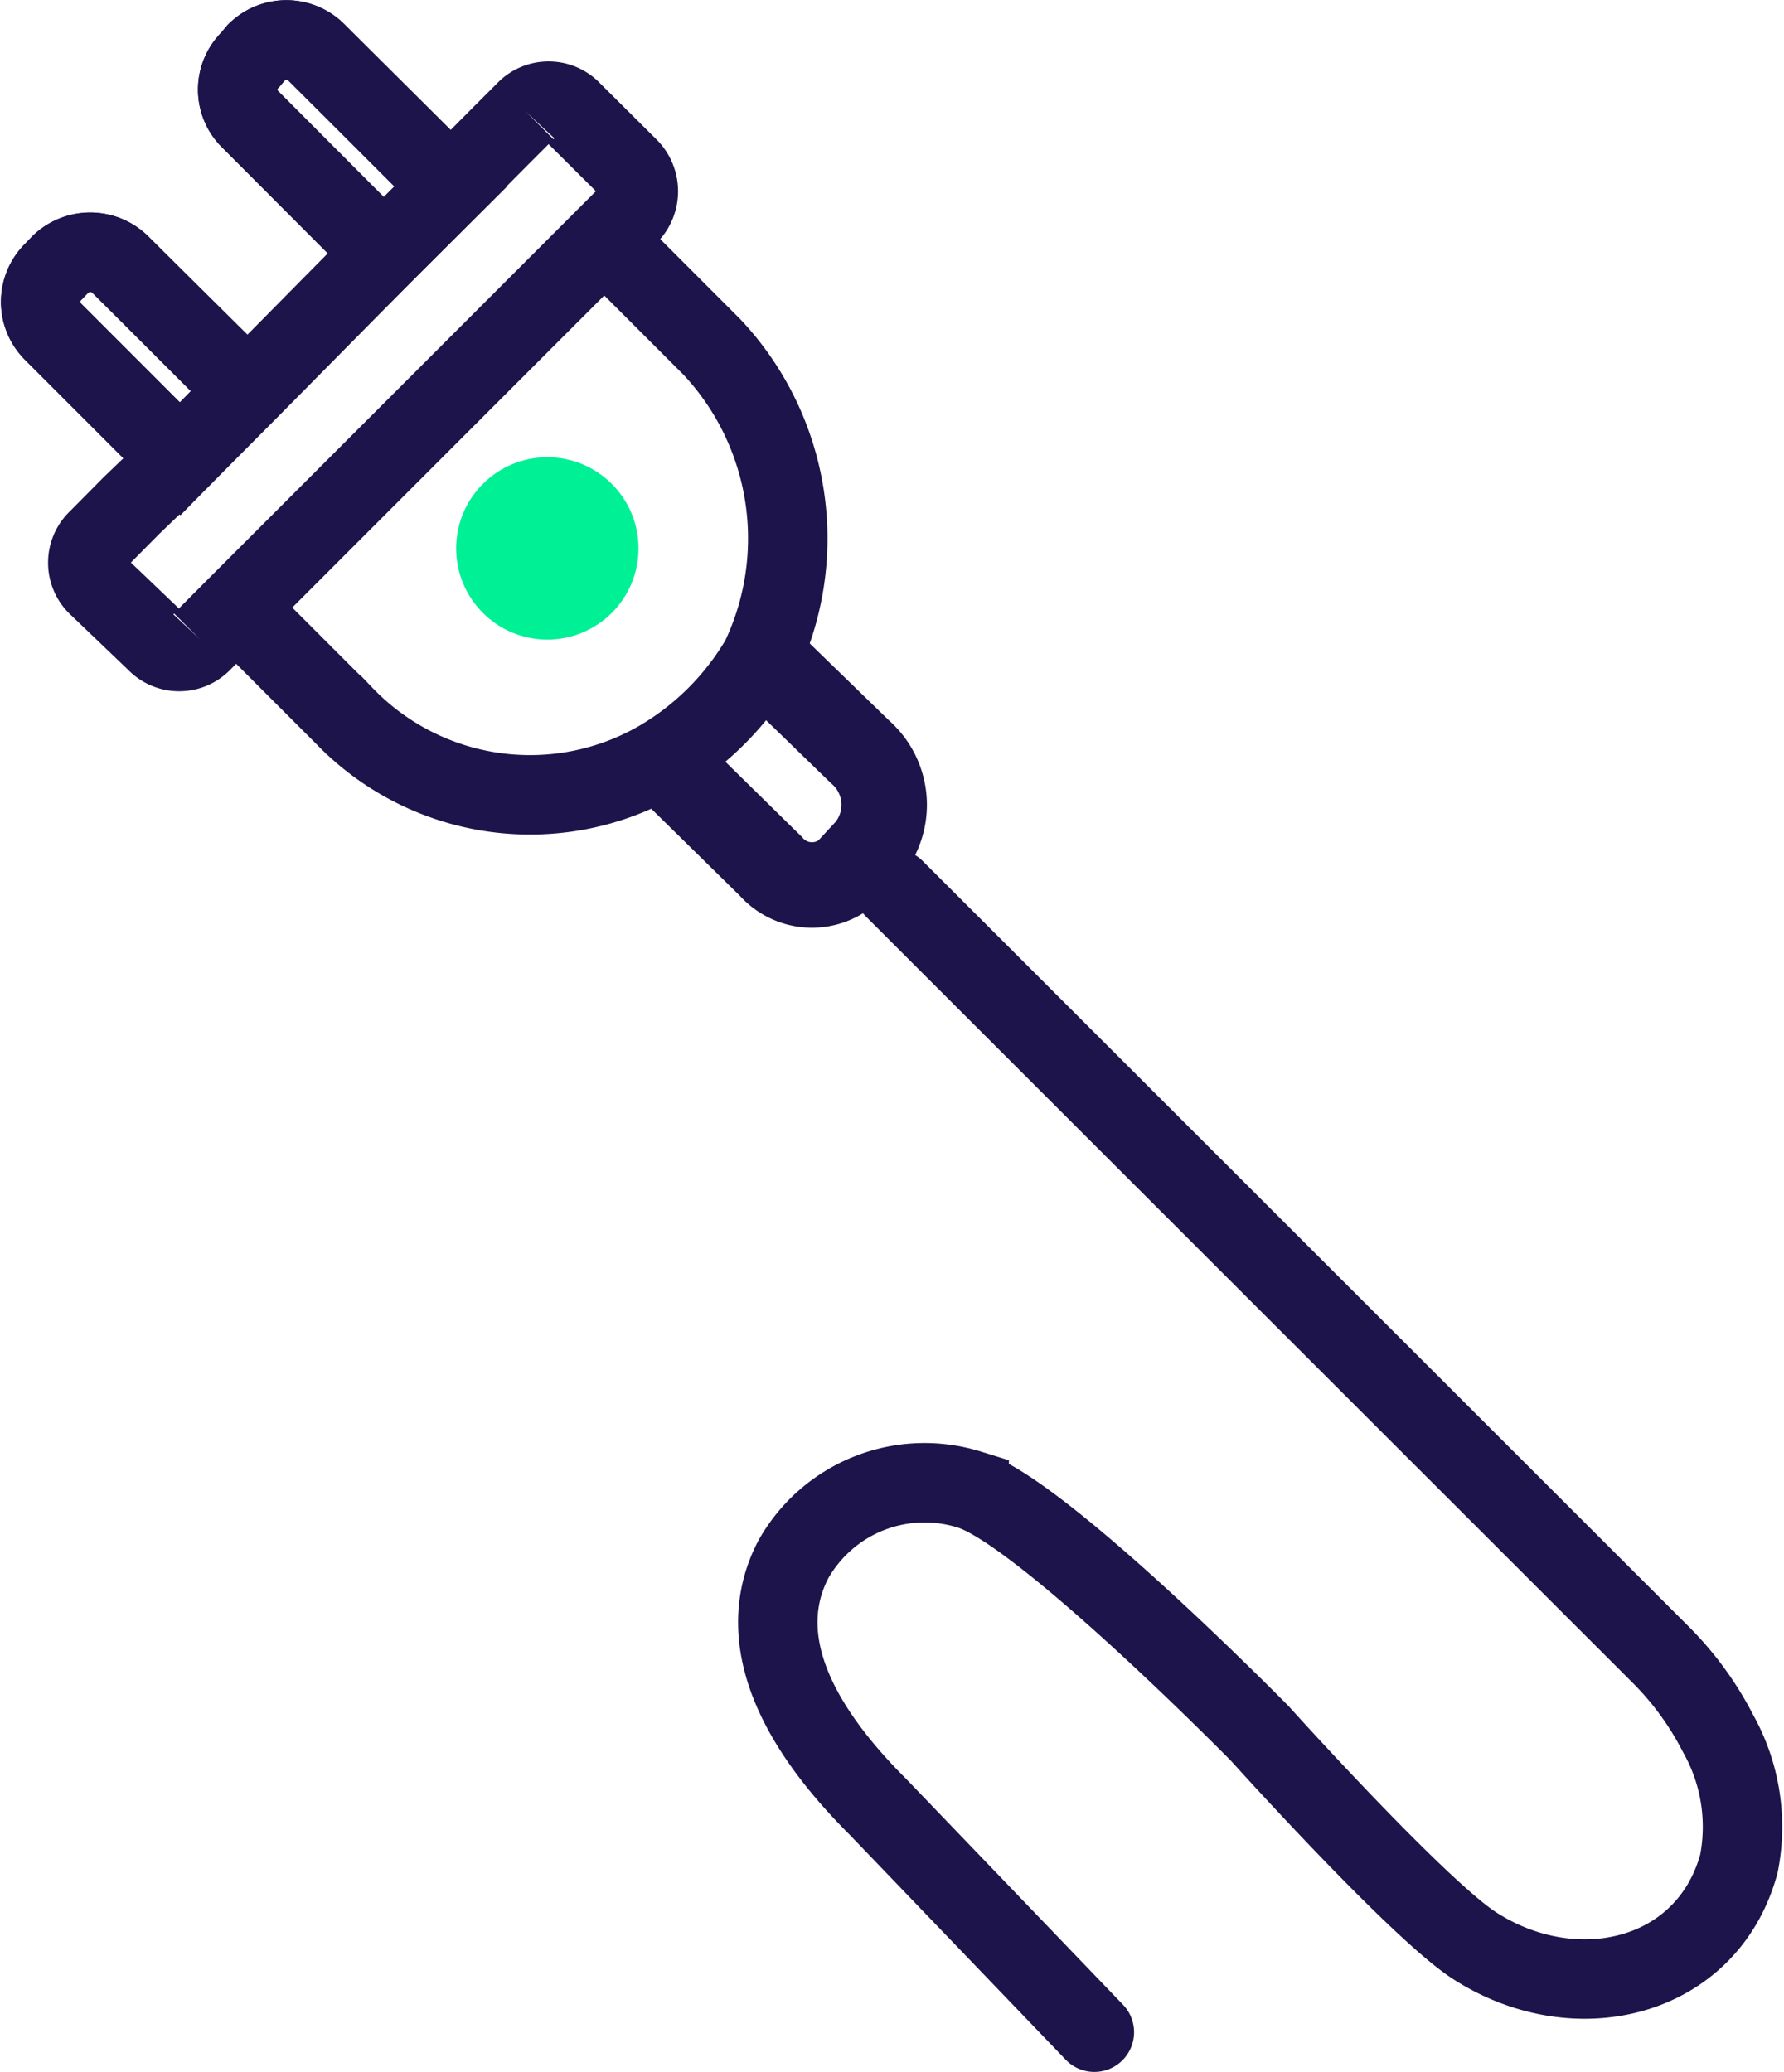
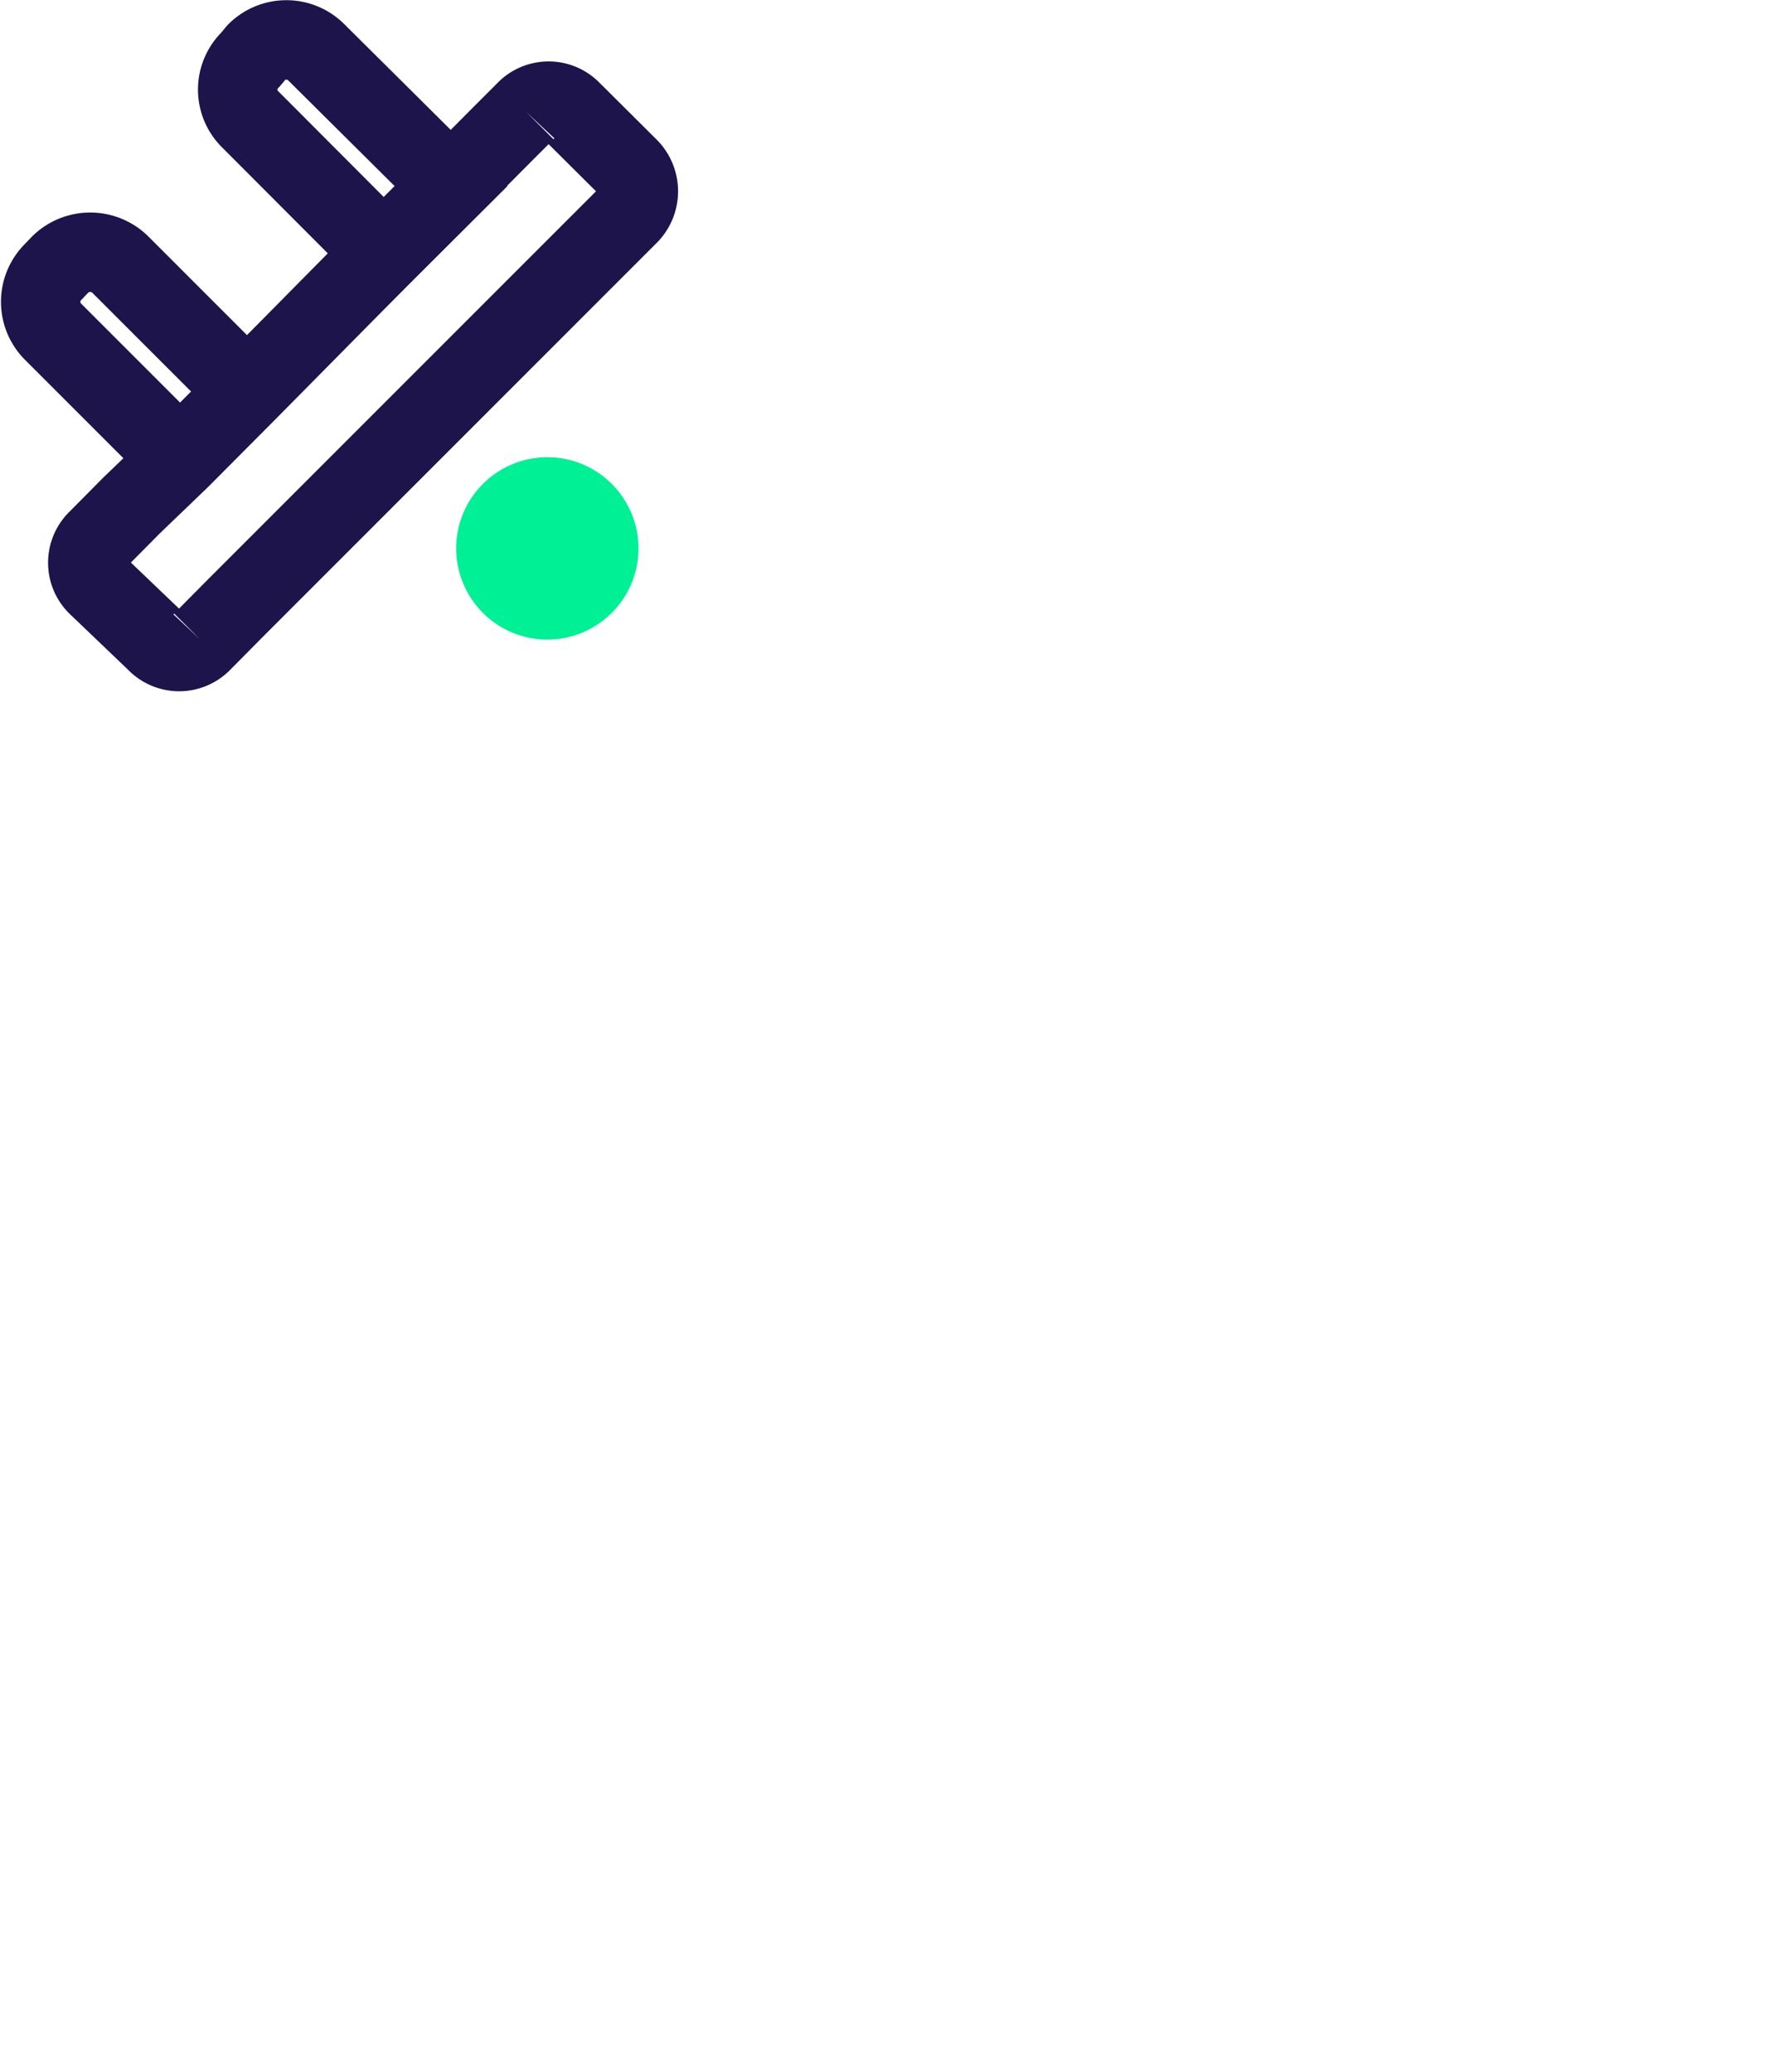
<svg xmlns="http://www.w3.org/2000/svg" viewBox="0 0 56.16 65.21">
  <defs>
    <style>.cls-1{fill:#00f096;}.cls-2,.cls-3,.cls-4{fill:none;stroke:#1c144a;stroke-miterlimit:10;}.cls-2,.cls-4{stroke-width:2.5px;}.cls-3{stroke-width:2.69px;}.cls-4{stroke-linecap:round;}</style>
  </defs>
  <g id="Ebene_4" data-name="Ebene 4">
    <circle class="cls-1" cx="17.23" cy="17.26" r="2.87" />
    <path class="cls-2" d="M41.72,24.31l-.78.78L29.35,36.68l-1.06,1.07a1,1,0,0,1-1.46,0L25,36a1,1,0,0,1,0-1.46l1.06-1.07L27.59,32l2.11-2.12L34,25.53l2.11-2.11,1.57-1.58.78-.78a1,1,0,0,1,1.46,0l1.79,1.78A1.05,1.05,0,0,1,41.72,24.31Z" transform="translate(-21.92 -17.56)" />
    <path class="cls-2" d="M27.59,32l-4-4a1.33,1.33,0,0,1,0-1.88l.23-.24a1.35,1.35,0,0,1,1.88,0l4,4" transform="translate(-21.92 -17.56)" />
-     <path class="cls-2" d="M34,25.53,29.8,21.32a1.31,1.31,0,0,1,0-1.88L30,19.2a1.33,1.33,0,0,1,1.87,0l4.22,4.22" transform="translate(-21.92 -17.56)" />
-     <path class="cls-2" d="M29.7,29.84,27.59,32l-4-4a1.33,1.33,0,0,1,0-1.88l.23-.24a1.35,1.35,0,0,1,1.88,0Z" transform="translate(-21.92 -17.56)" />
    <path class="cls-2" d="M36.12,23.42,34,25.53,29.8,21.32a1.31,1.31,0,0,1,0-1.88L30,19.2a1.33,1.33,0,0,1,1.87,0Z" transform="translate(-21.92 -17.56)" />
-     <path class="cls-2" d="M45.86,38.3a8.8,8.8,0,0,0-1.53-9.82l-3.39-3.39L29.35,36.68l3.39,3.39a8.12,8.12,0,0,0,9.94,1.41A8.9,8.9,0,0,0,45.86,38.3Z" transform="translate(-21.92 -17.56)" />
-     <path class="cls-3" d="M45.9,38.22l3.09,3a2.21,2.21,0,0,1,.24,3.1L48.6,45a1.72,1.72,0,0,1-2.41-.17l-3.42-3.36" transform="translate(-21.92 -17.56)" />
-     <path class="cls-4" d="M50.08,45.54,74.2,69.64A9.84,9.84,0,0,1,76,72.11a6,6,0,0,1,.66,4.11c-1,3.65-5.16,4.62-8.33,2.57-1.8-1.17-6.75-6.67-6.75-6.67s-6.88-7-9.15-7.68a4.74,4.74,0,0,0-5.53,2.19c-.89,1.69-.89,4.26,2.66,7.8l6.81,7.09" transform="translate(-21.92 -17.56)" />
  </g>
</svg>